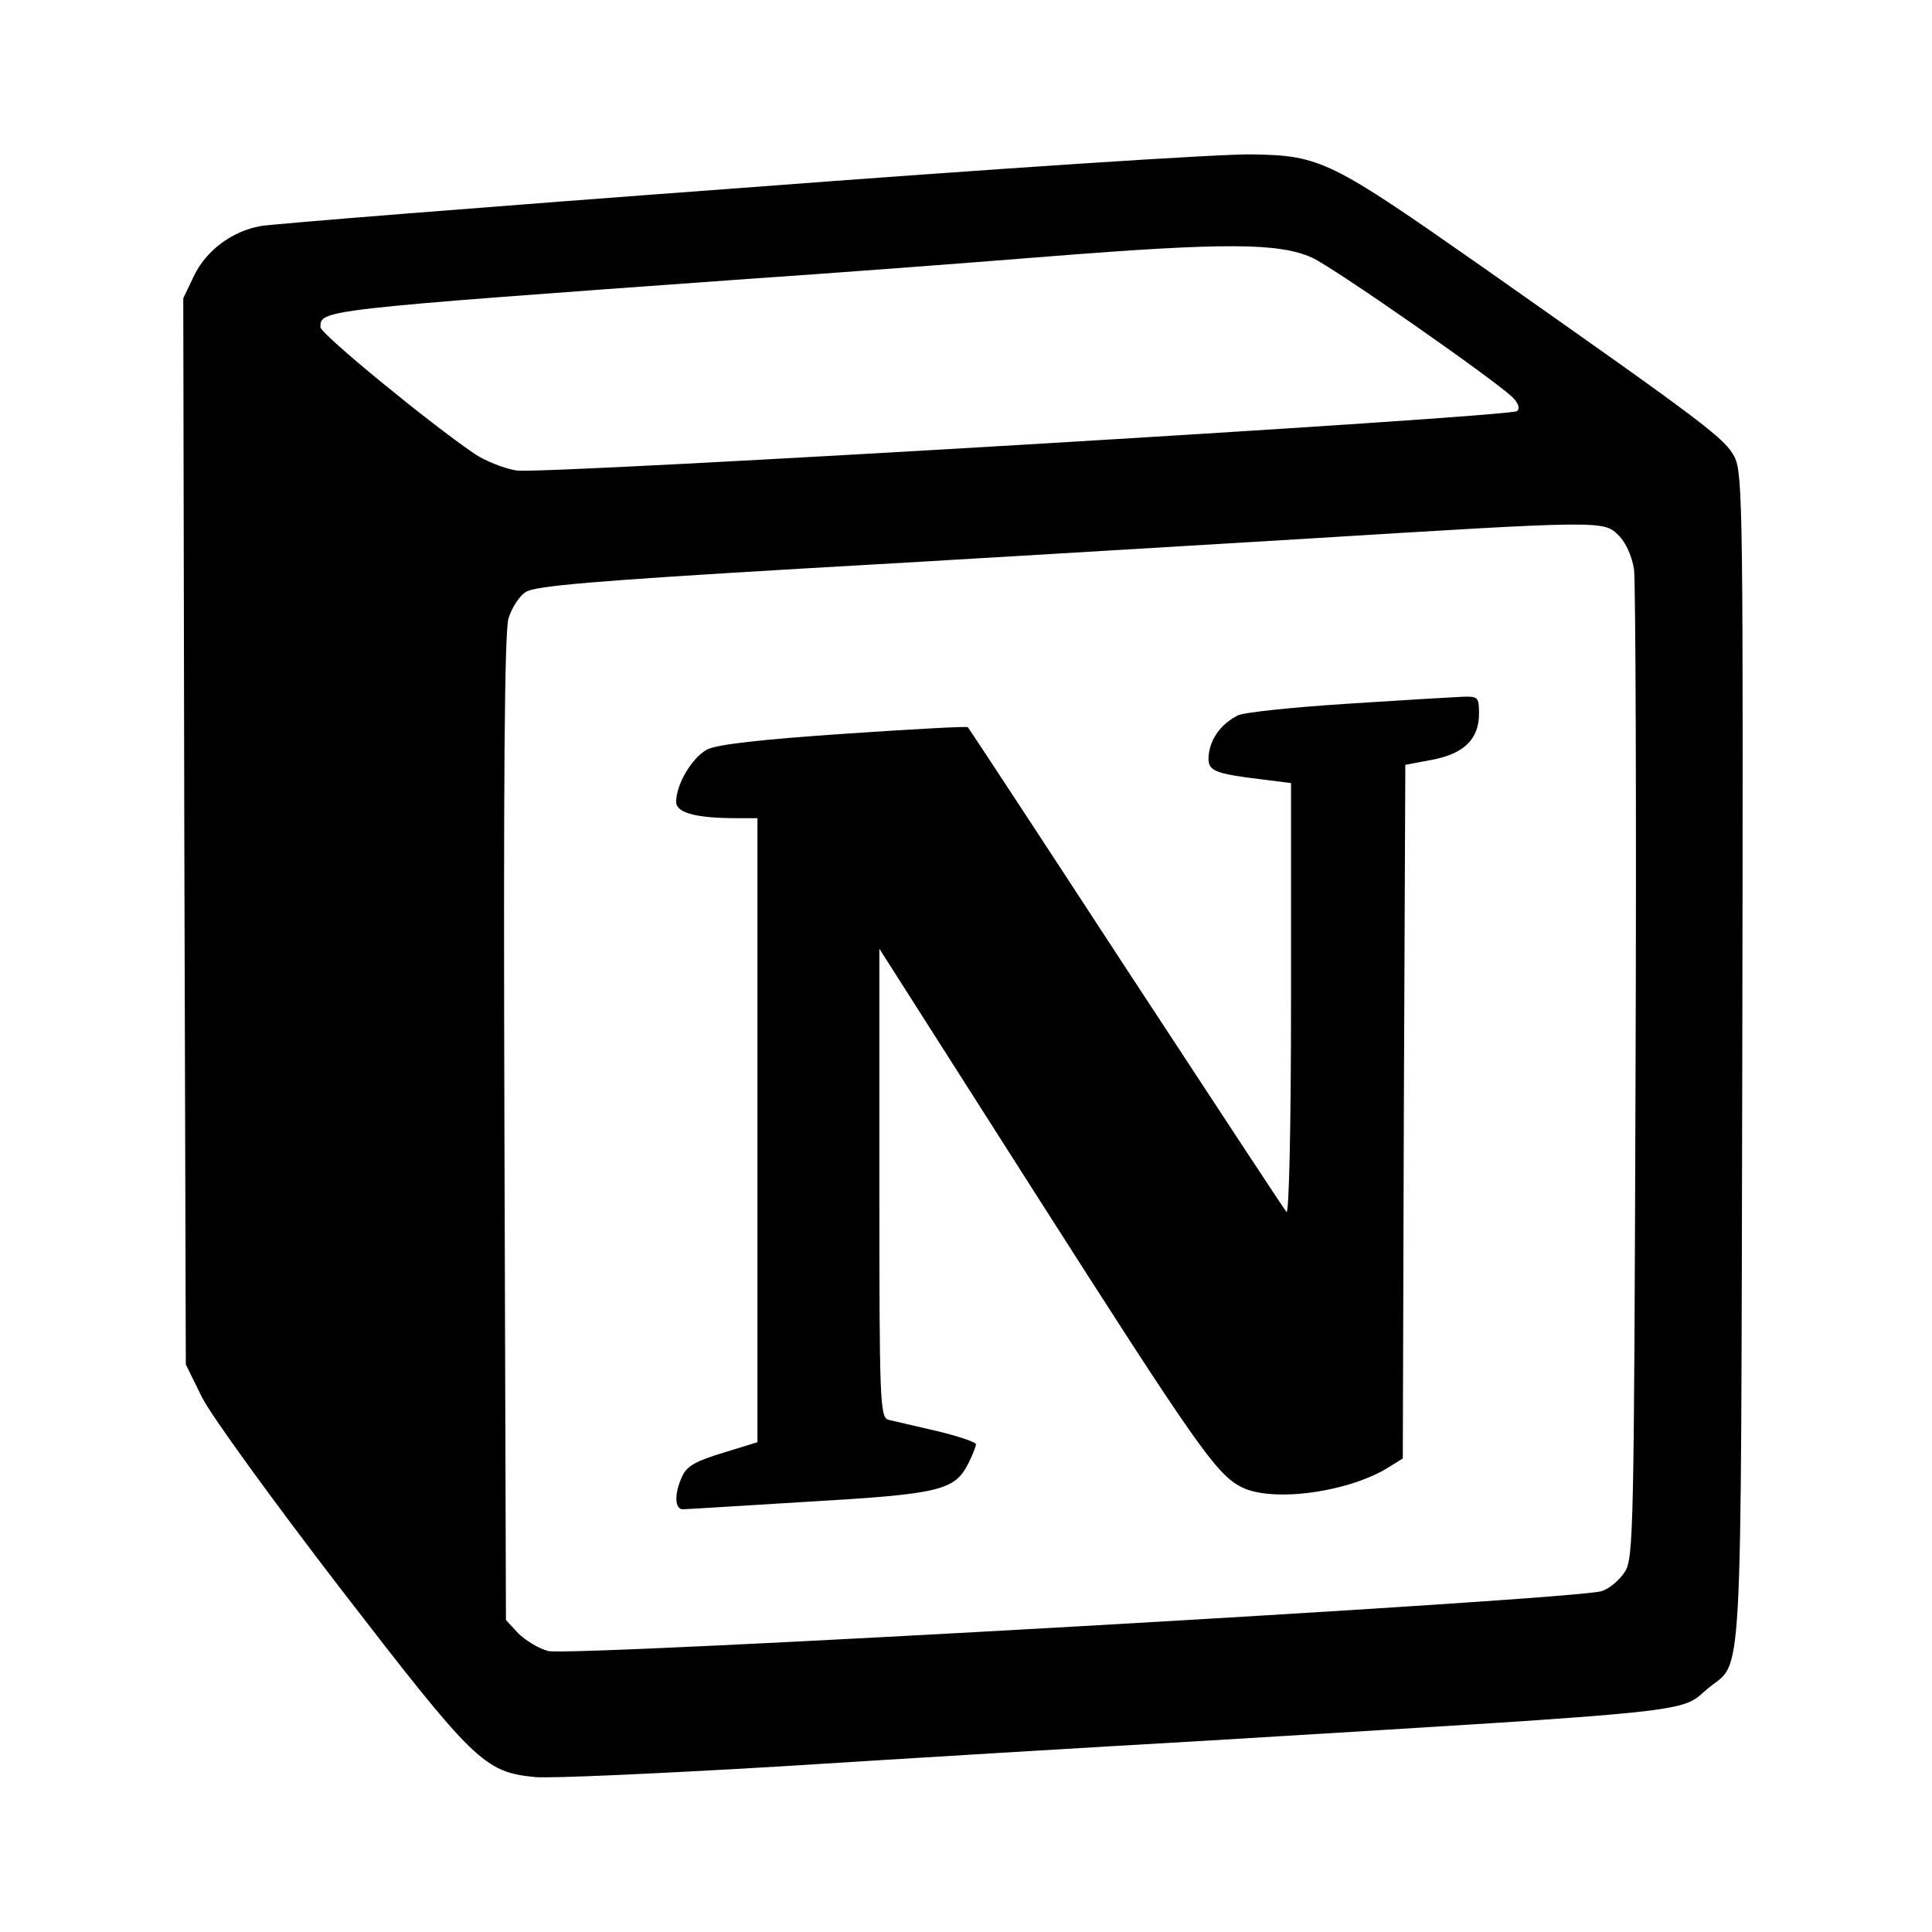
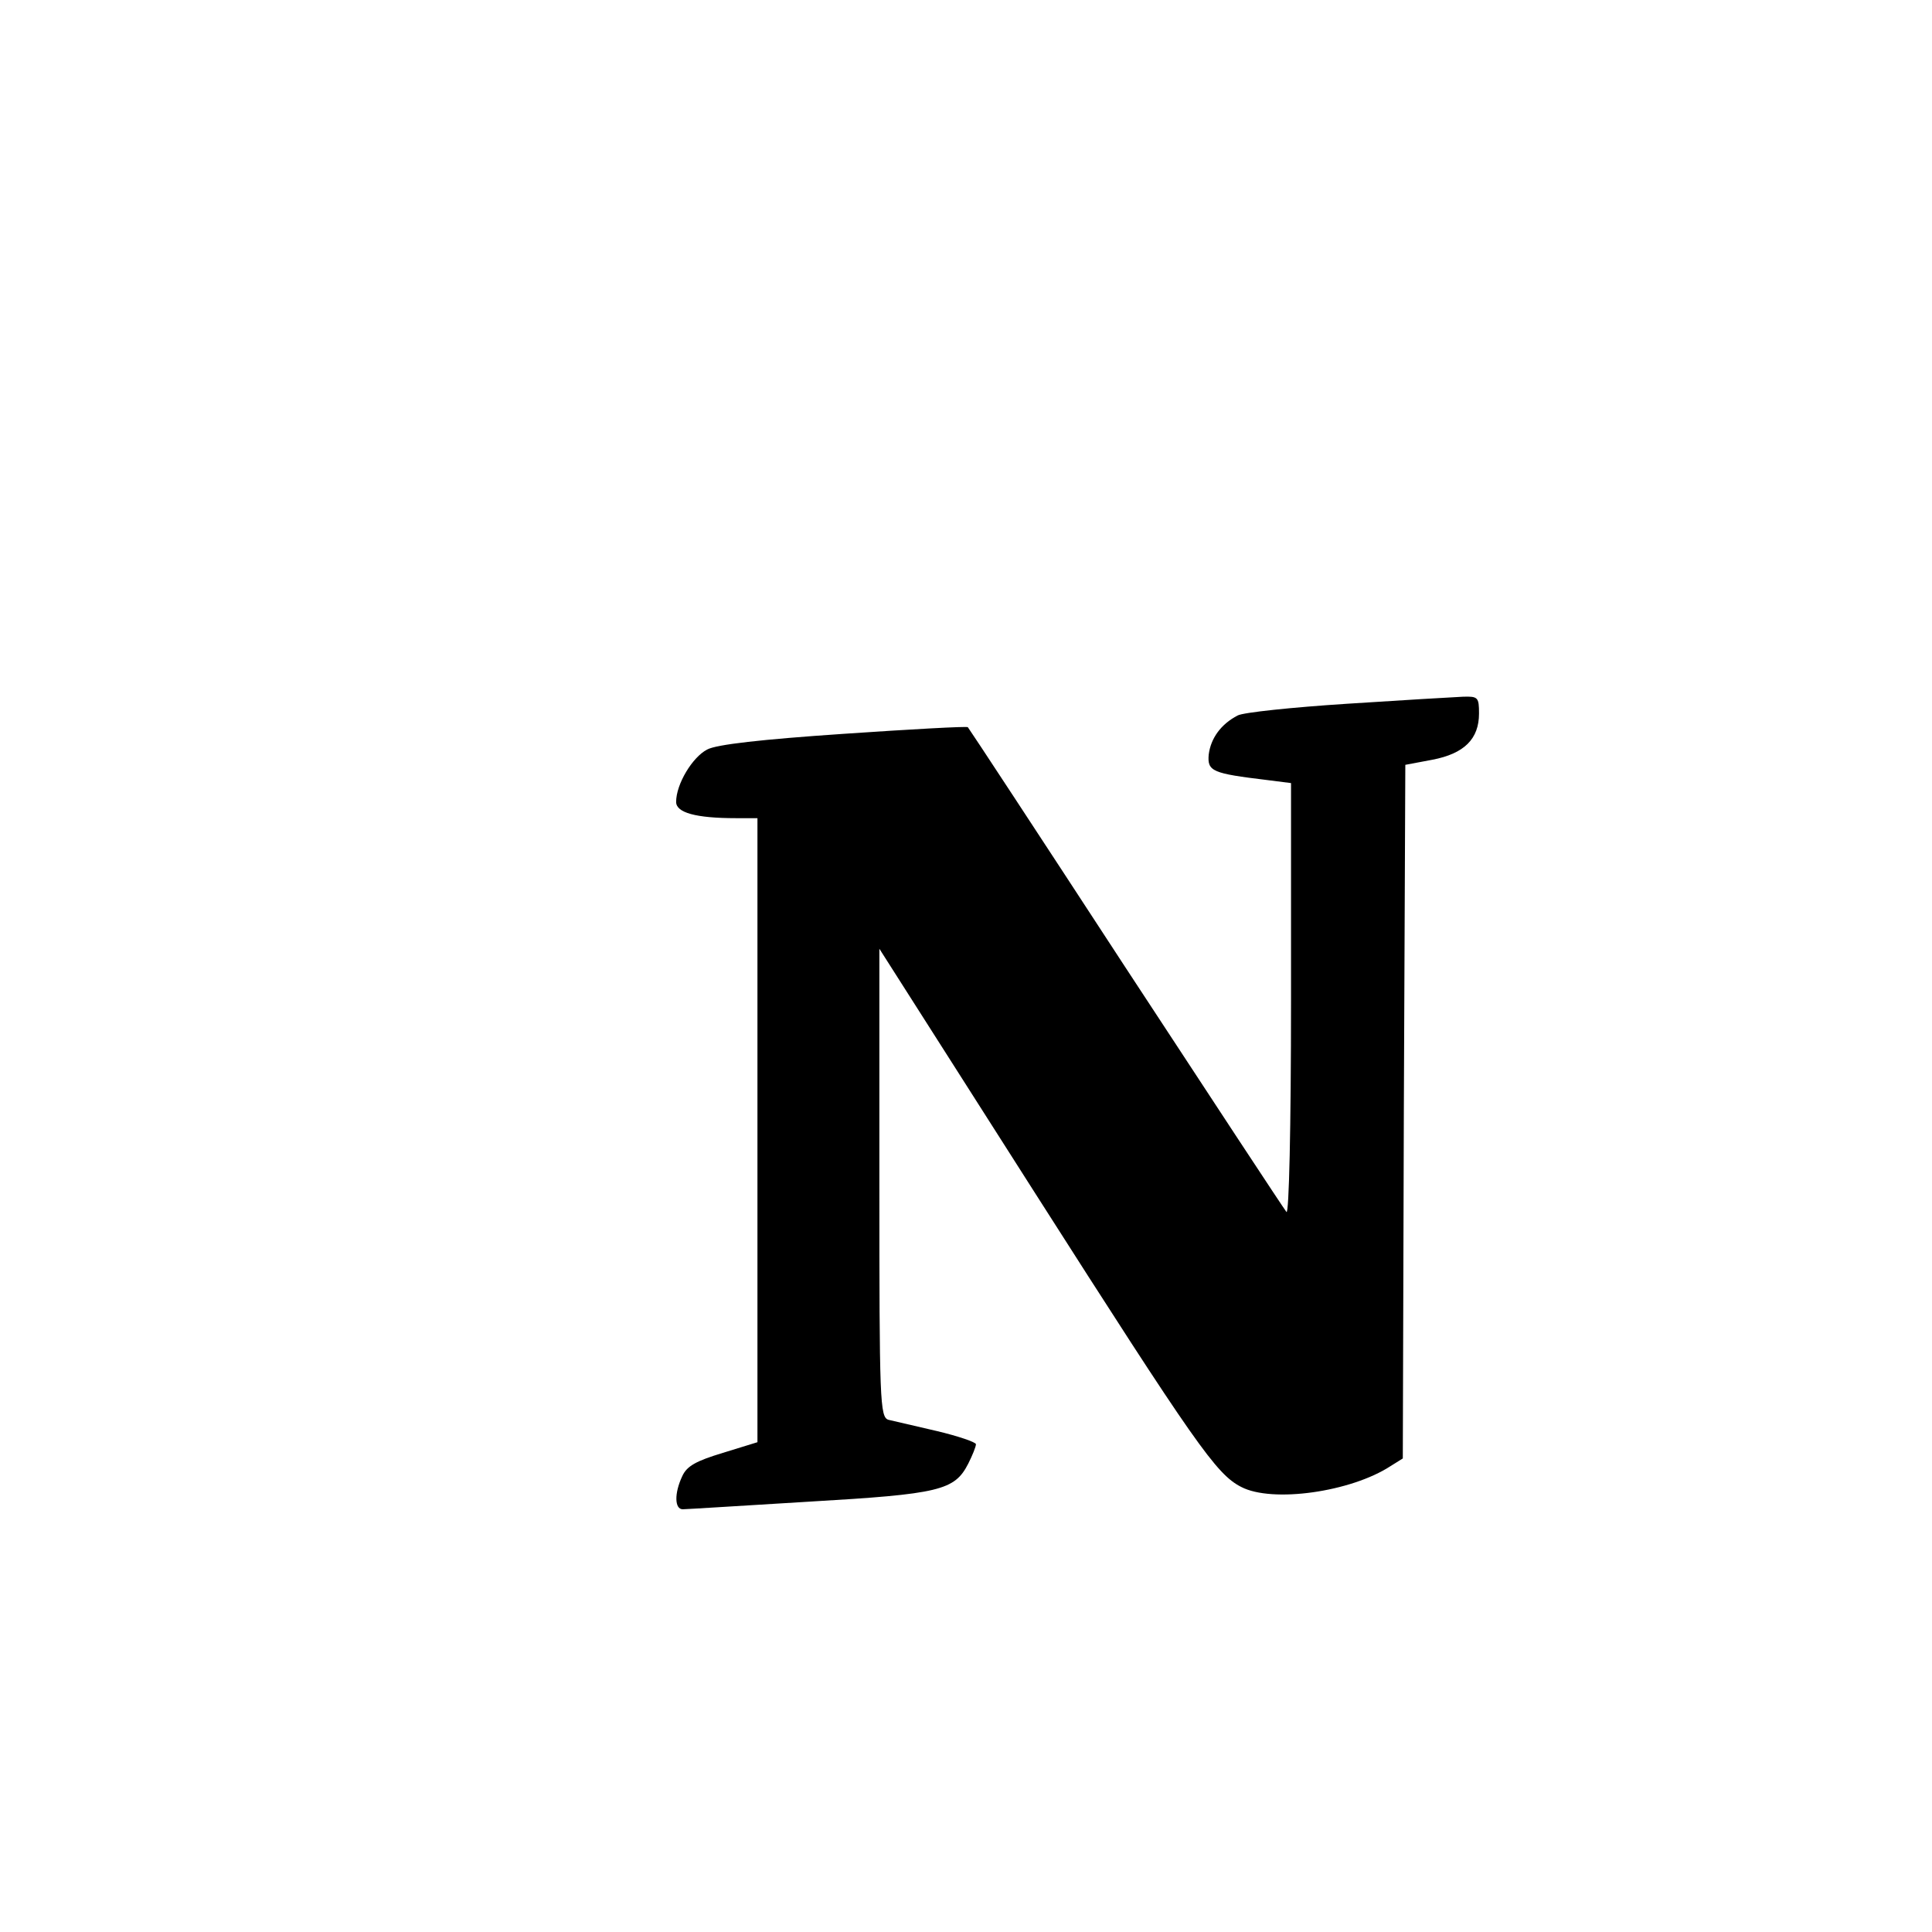
<svg xmlns="http://www.w3.org/2000/svg" width="56" height="56" viewBox="0 0 56 56" fill="none">
  <g clip-path="url(#clip0_306_500)">
-     <path d="M21.47 5.449C14.106 5.994 7.845 6.495 7.551 6.553C6.726 6.701 5.975 7.26 5.622 7.997L5.312 8.645L5.342 24.097L5.386 39.549L5.857 40.506C6.123 41.036 7.92 43.511 9.879 46.059C13.753 51.081 14.032 51.362 15.505 51.509C15.932 51.553 19.143 51.406 22.62 51.2C26.111 50.979 31.707 50.64 35.066 50.449C49.412 49.578 48.675 49.651 49.5 48.944C50.531 48.09 50.457 49.489 50.501 30.71C50.531 14.787 50.516 13.742 50.28 13.255C50.001 12.71 49.5 12.328 42.96 7.732C38.585 4.668 38.276 4.506 36.316 4.476C35.507 4.447 28.82 4.889 21.47 5.449ZM38.026 7.466C38.644 7.746 43.166 10.898 43.829 11.502C44.006 11.679 44.064 11.826 43.976 11.915C43.77 12.092 15.783 13.757 14.974 13.638C14.606 13.58 14.061 13.359 13.752 13.152C12.47 12.283 9.289 9.676 9.289 9.485C9.289 8.984 9.186 8.984 21.662 8.086C24.049 7.924 27.966 7.629 30.353 7.437C35.522 7.025 37.069 7.04 38.026 7.466ZM46.922 15.524C47.128 15.729 47.305 16.127 47.364 16.51C47.407 16.864 47.437 23.463 47.407 31.151C47.364 44.349 47.349 45.174 47.098 45.557C46.951 45.792 46.657 46.043 46.435 46.117C45.817 46.367 16.491 48.032 15.888 47.855C15.608 47.781 15.225 47.545 15.019 47.34L14.665 46.957L14.621 32.728C14.591 22.742 14.621 18.323 14.739 17.925C14.828 17.631 15.048 17.277 15.24 17.159C15.506 16.982 17.244 16.835 23.224 16.482C27.422 16.246 33.918 15.849 37.645 15.628C46.51 15.082 46.481 15.082 46.922 15.524Z" fill="black" />
    <path d="M39.042 20.399C37.451 20.502 36.037 20.65 35.875 20.738C35.389 20.989 35.094 21.401 35.035 21.873C34.992 22.359 35.139 22.418 36.729 22.61L37.421 22.698V28.987C37.421 32.728 37.362 35.203 37.289 35.13C37.215 35.041 35.124 31.86 32.634 28.06C30.145 24.245 28.083 21.107 28.053 21.078C28.023 21.048 26.403 21.137 24.459 21.27C22.073 21.432 20.762 21.579 20.497 21.726C20.069 21.947 19.598 22.728 19.598 23.244C19.598 23.553 20.158 23.715 21.336 23.715H21.955V41.803L20.953 42.112C20.173 42.348 19.907 42.495 19.775 42.789C19.539 43.29 19.554 43.747 19.79 43.747C19.878 43.747 21.543 43.643 23.457 43.526C27.243 43.305 27.669 43.202 28.067 42.421C28.185 42.186 28.288 41.935 28.288 41.861C28.288 41.803 27.773 41.626 27.153 41.479C26.52 41.331 25.886 41.184 25.754 41.154C25.503 41.081 25.489 40.624 25.489 34.29V27.5L29.966 34.526C34.665 41.89 35.254 42.731 35.976 43.099C36.875 43.57 39.158 43.246 40.307 42.495L40.661 42.274L40.691 32.229L40.734 22.169L41.515 22.022C42.443 21.845 42.87 21.418 42.87 20.681C42.87 20.21 42.84 20.18 42.399 20.195C42.135 20.207 40.618 20.296 39.042 20.399Z" fill="black" />
  </g>
  <defs>
    <clipPath id="clip0_306_500">
      <rect width="45.218" height="48.125" fill="white" transform="translate(5.312 3.938)" />
    </clipPath>
  </defs>
</svg>